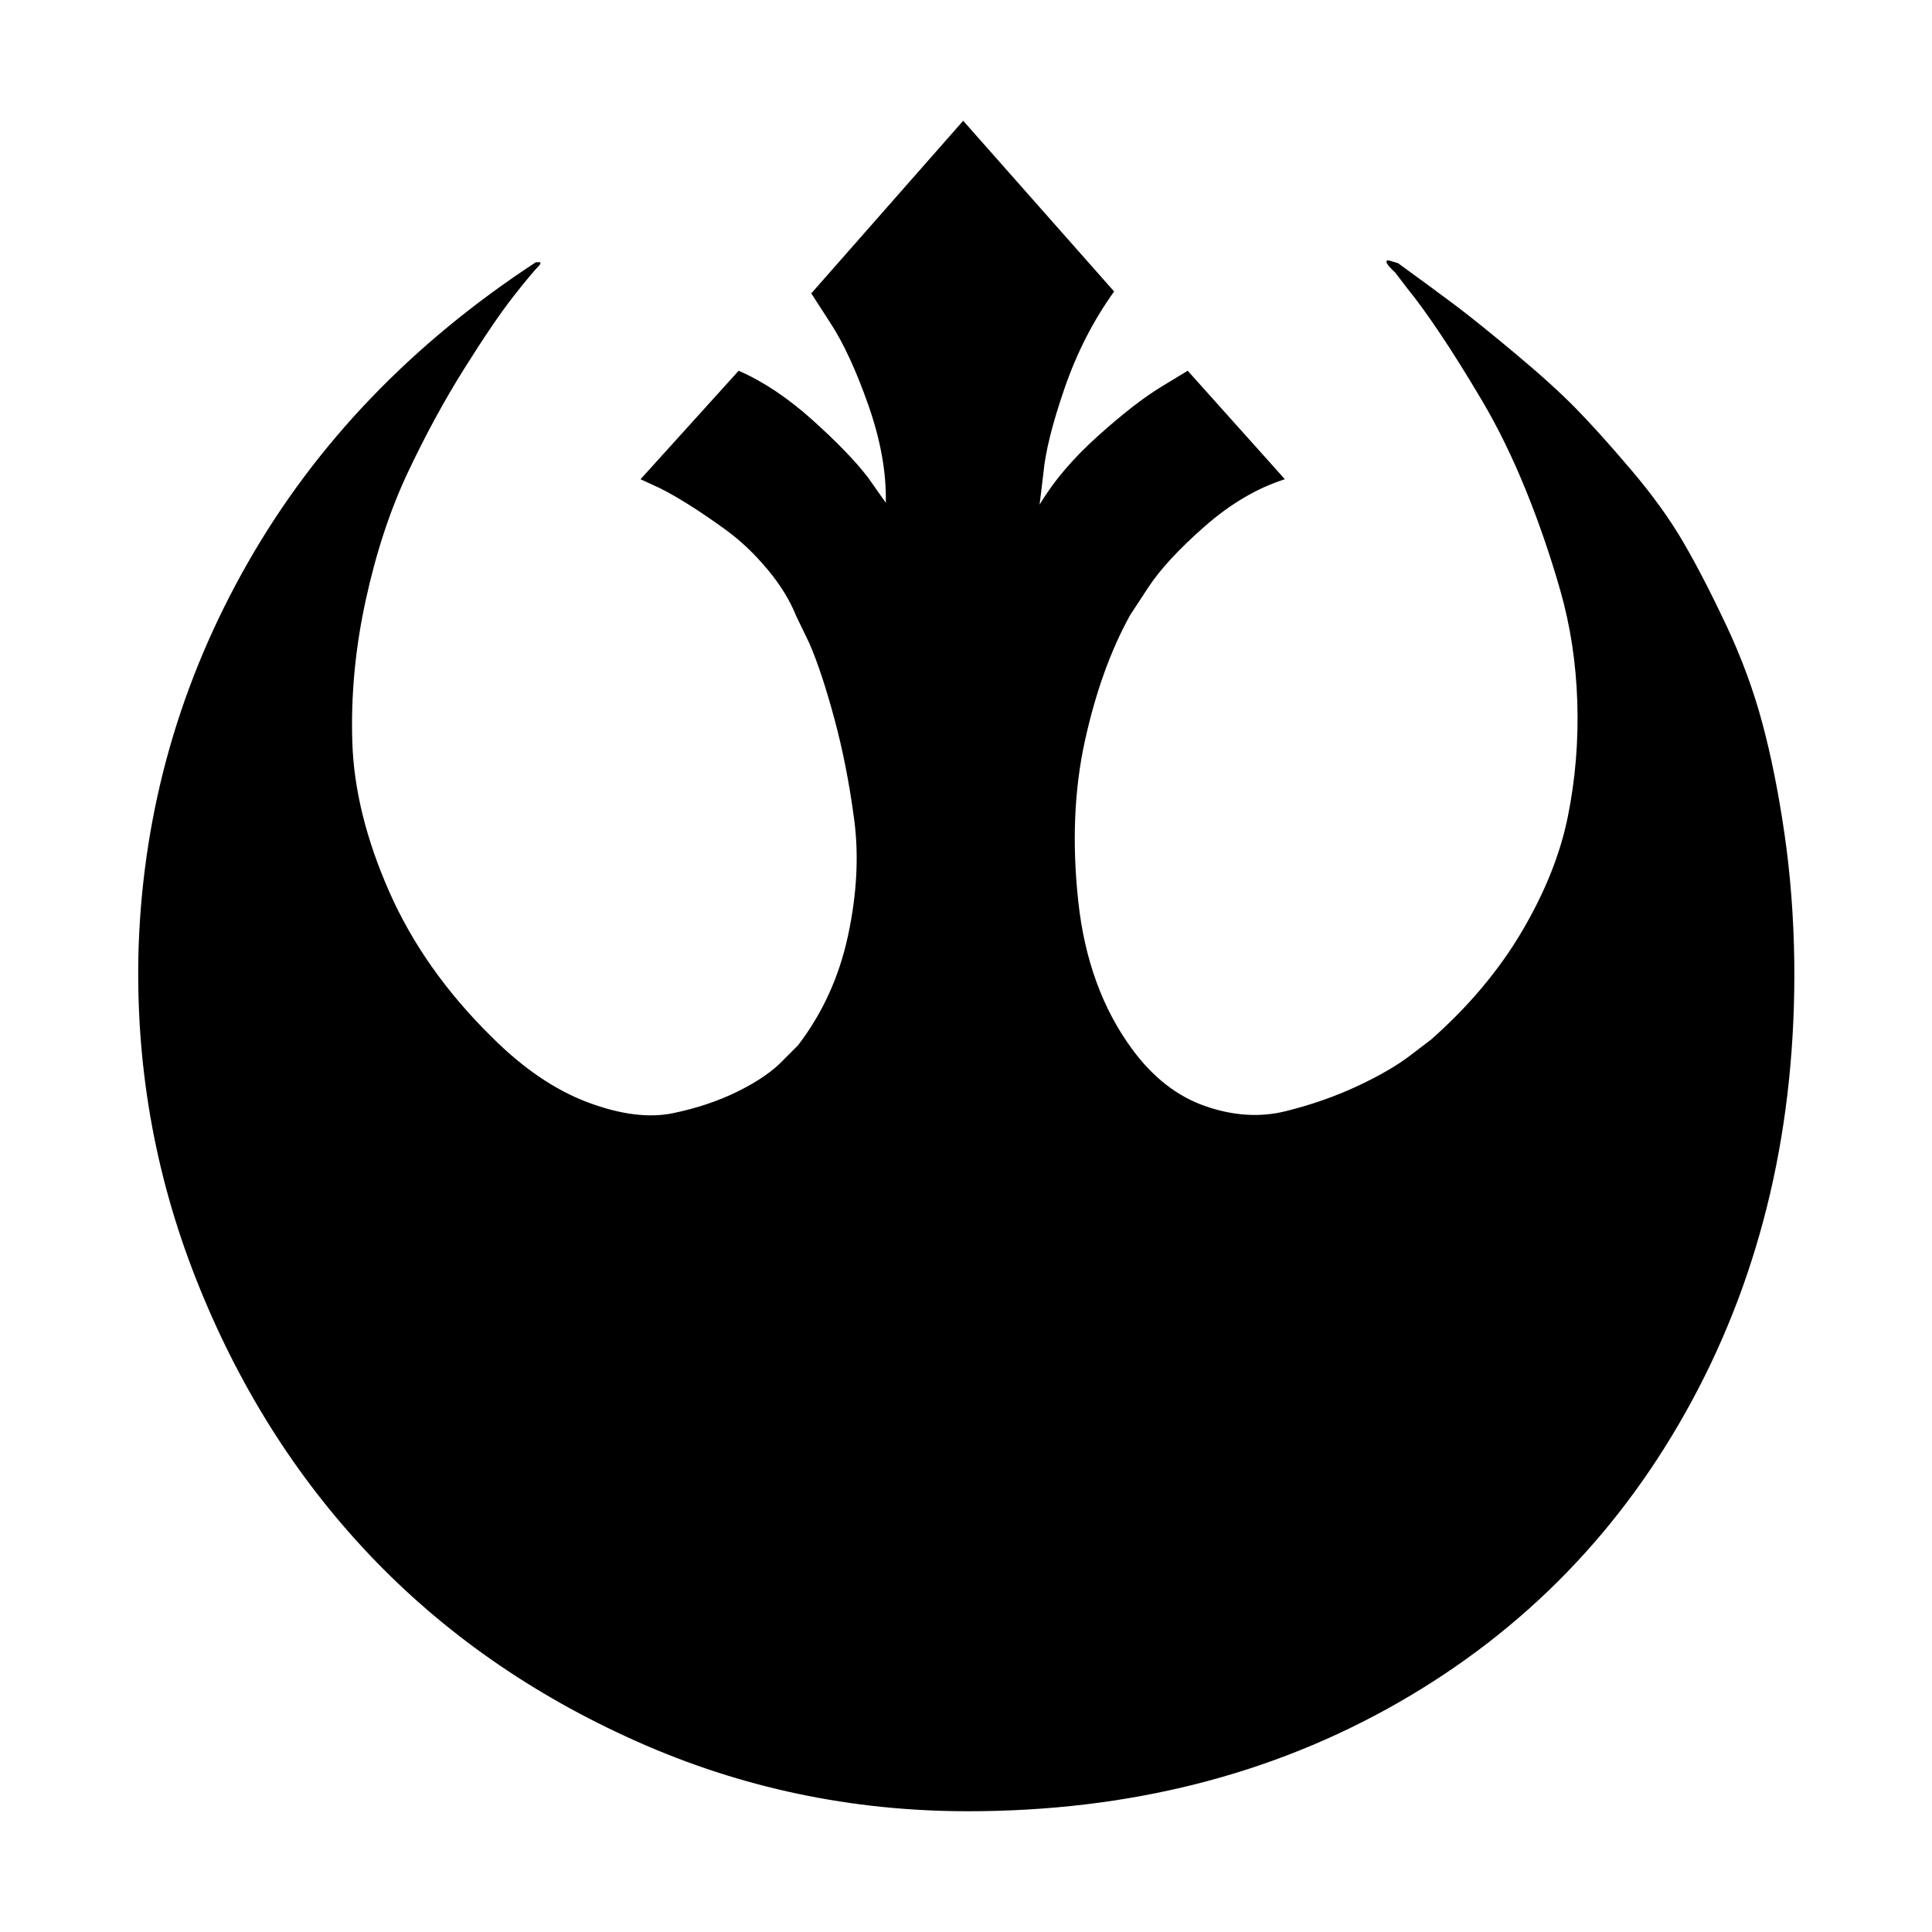
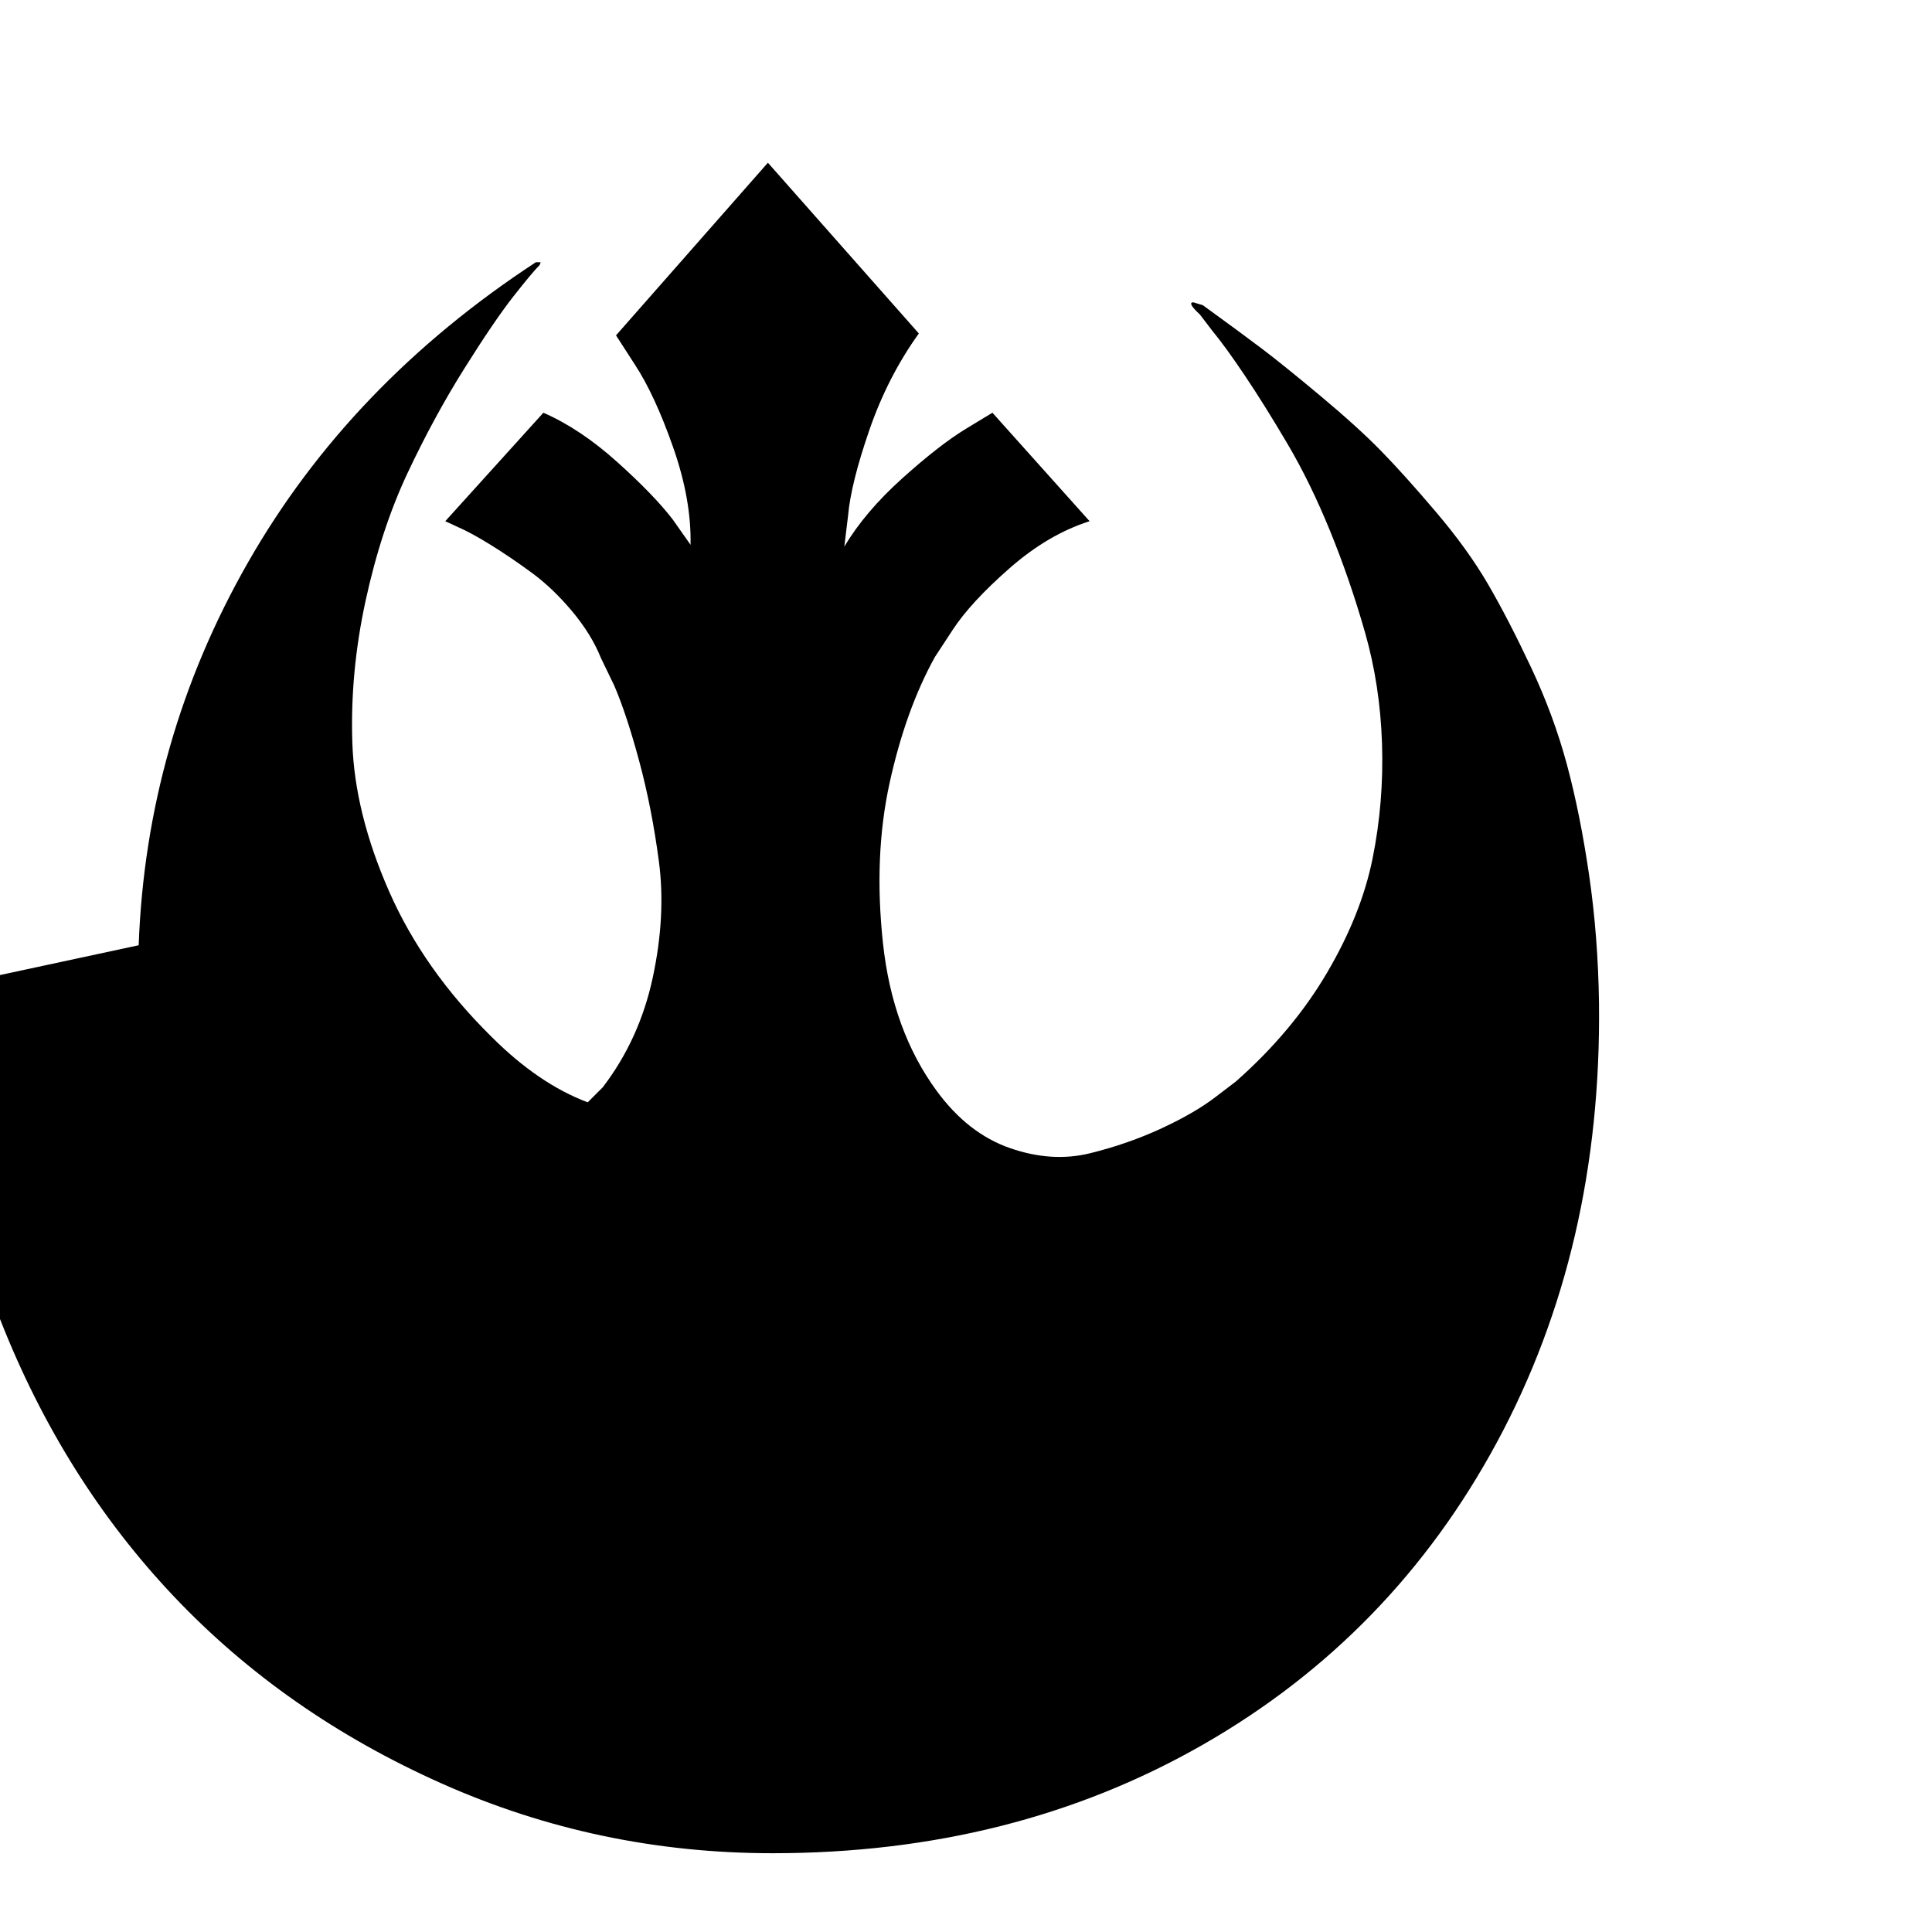
<svg xmlns="http://www.w3.org/2000/svg" width="2048" height="2048" viewBox="0 0 2048 2048">
-   <path d="M147 1002q8-217 116-406t305-318h5q0 1-1 3-8 8-28 33.5t-52 76.5-60 110.5-44.5 135.5-14 150.5 39 157.5 108.5 154q50 50 102 69.5t90.5 11.5 69.5-23.5 47-32.5l16-16q39-51 53-116.5t6.5-122.5-21-107-26.5-80l-14-29q-10-25-30.5-49.5t-43-41-43.5-29.5-35-19l-13-6 104-115q39 17 78 52t59 61l19 27q1-48-18.5-103.5t-40.5-87.5l-20-31 161-183 160 181q-33 46-52.5 102.5t-22.5 90.5l-4 33q22-37 61.5-72.5t67.5-52.5l28-17 103 115q-44 14-85 50t-60 65l-19 29q-31 56-48 133.5t-7 170 57 156.5q33 45 77.5 60.5t85 5.5 76-26.5 57.5-33.5l21-16q60-53 96.5-115t48.5-121.5 10-121.5-18-118-37-107.5-45.5-93-45-72-34.5-47.5l-13-17q-14-13-7-13l10 3q40 29 62.5 46t62 50 64 58 58.5 65 55.5 77 45.5 88 38 103 23.5 117 10.5 136q3 259-108 465t-312 321-456 115q-185 0-351-74t-283.5-198-184-293-60.5-353z" />
+   <path d="M147 1002q8-217 116-406t305-318h5q0 1-1 3-8 8-28 33.5t-52 76.5-60 110.5-44.5 135.5-14 150.5 39 157.5 108.5 154q50 50 102 69.5l16-16q39-51 53-116.5t6.5-122.5-21-107-26.5-80l-14-29q-10-25-30.5-49.5t-43-41-43.5-29.5-35-19l-13-6 104-115q39 17 78 52t59 61l19 27q1-48-18.5-103.5t-40.5-87.5l-20-31 161-183 160 181q-33 46-52.5 102.5t-22.5 90.5l-4 33q22-37 61.5-72.5t67.5-52.5l28-17 103 115q-44 14-85 50t-60 65l-19 29q-31 56-48 133.5t-7 170 57 156.5q33 45 77.5 60.5t85 5.5 76-26.5 57.5-33.5l21-16q60-53 96.5-115t48.5-121.5 10-121.5-18-118-37-107.5-45.5-93-45-72-34.5-47.5l-13-17q-14-13-7-13l10 3q40 29 62.5 46t62 50 64 58 58.5 65 55.5 77 45.5 88 38 103 23.5 117 10.5 136q3 259-108 465t-312 321-456 115q-185 0-351-74t-283.5-198-184-293-60.5-353z" />
</svg>